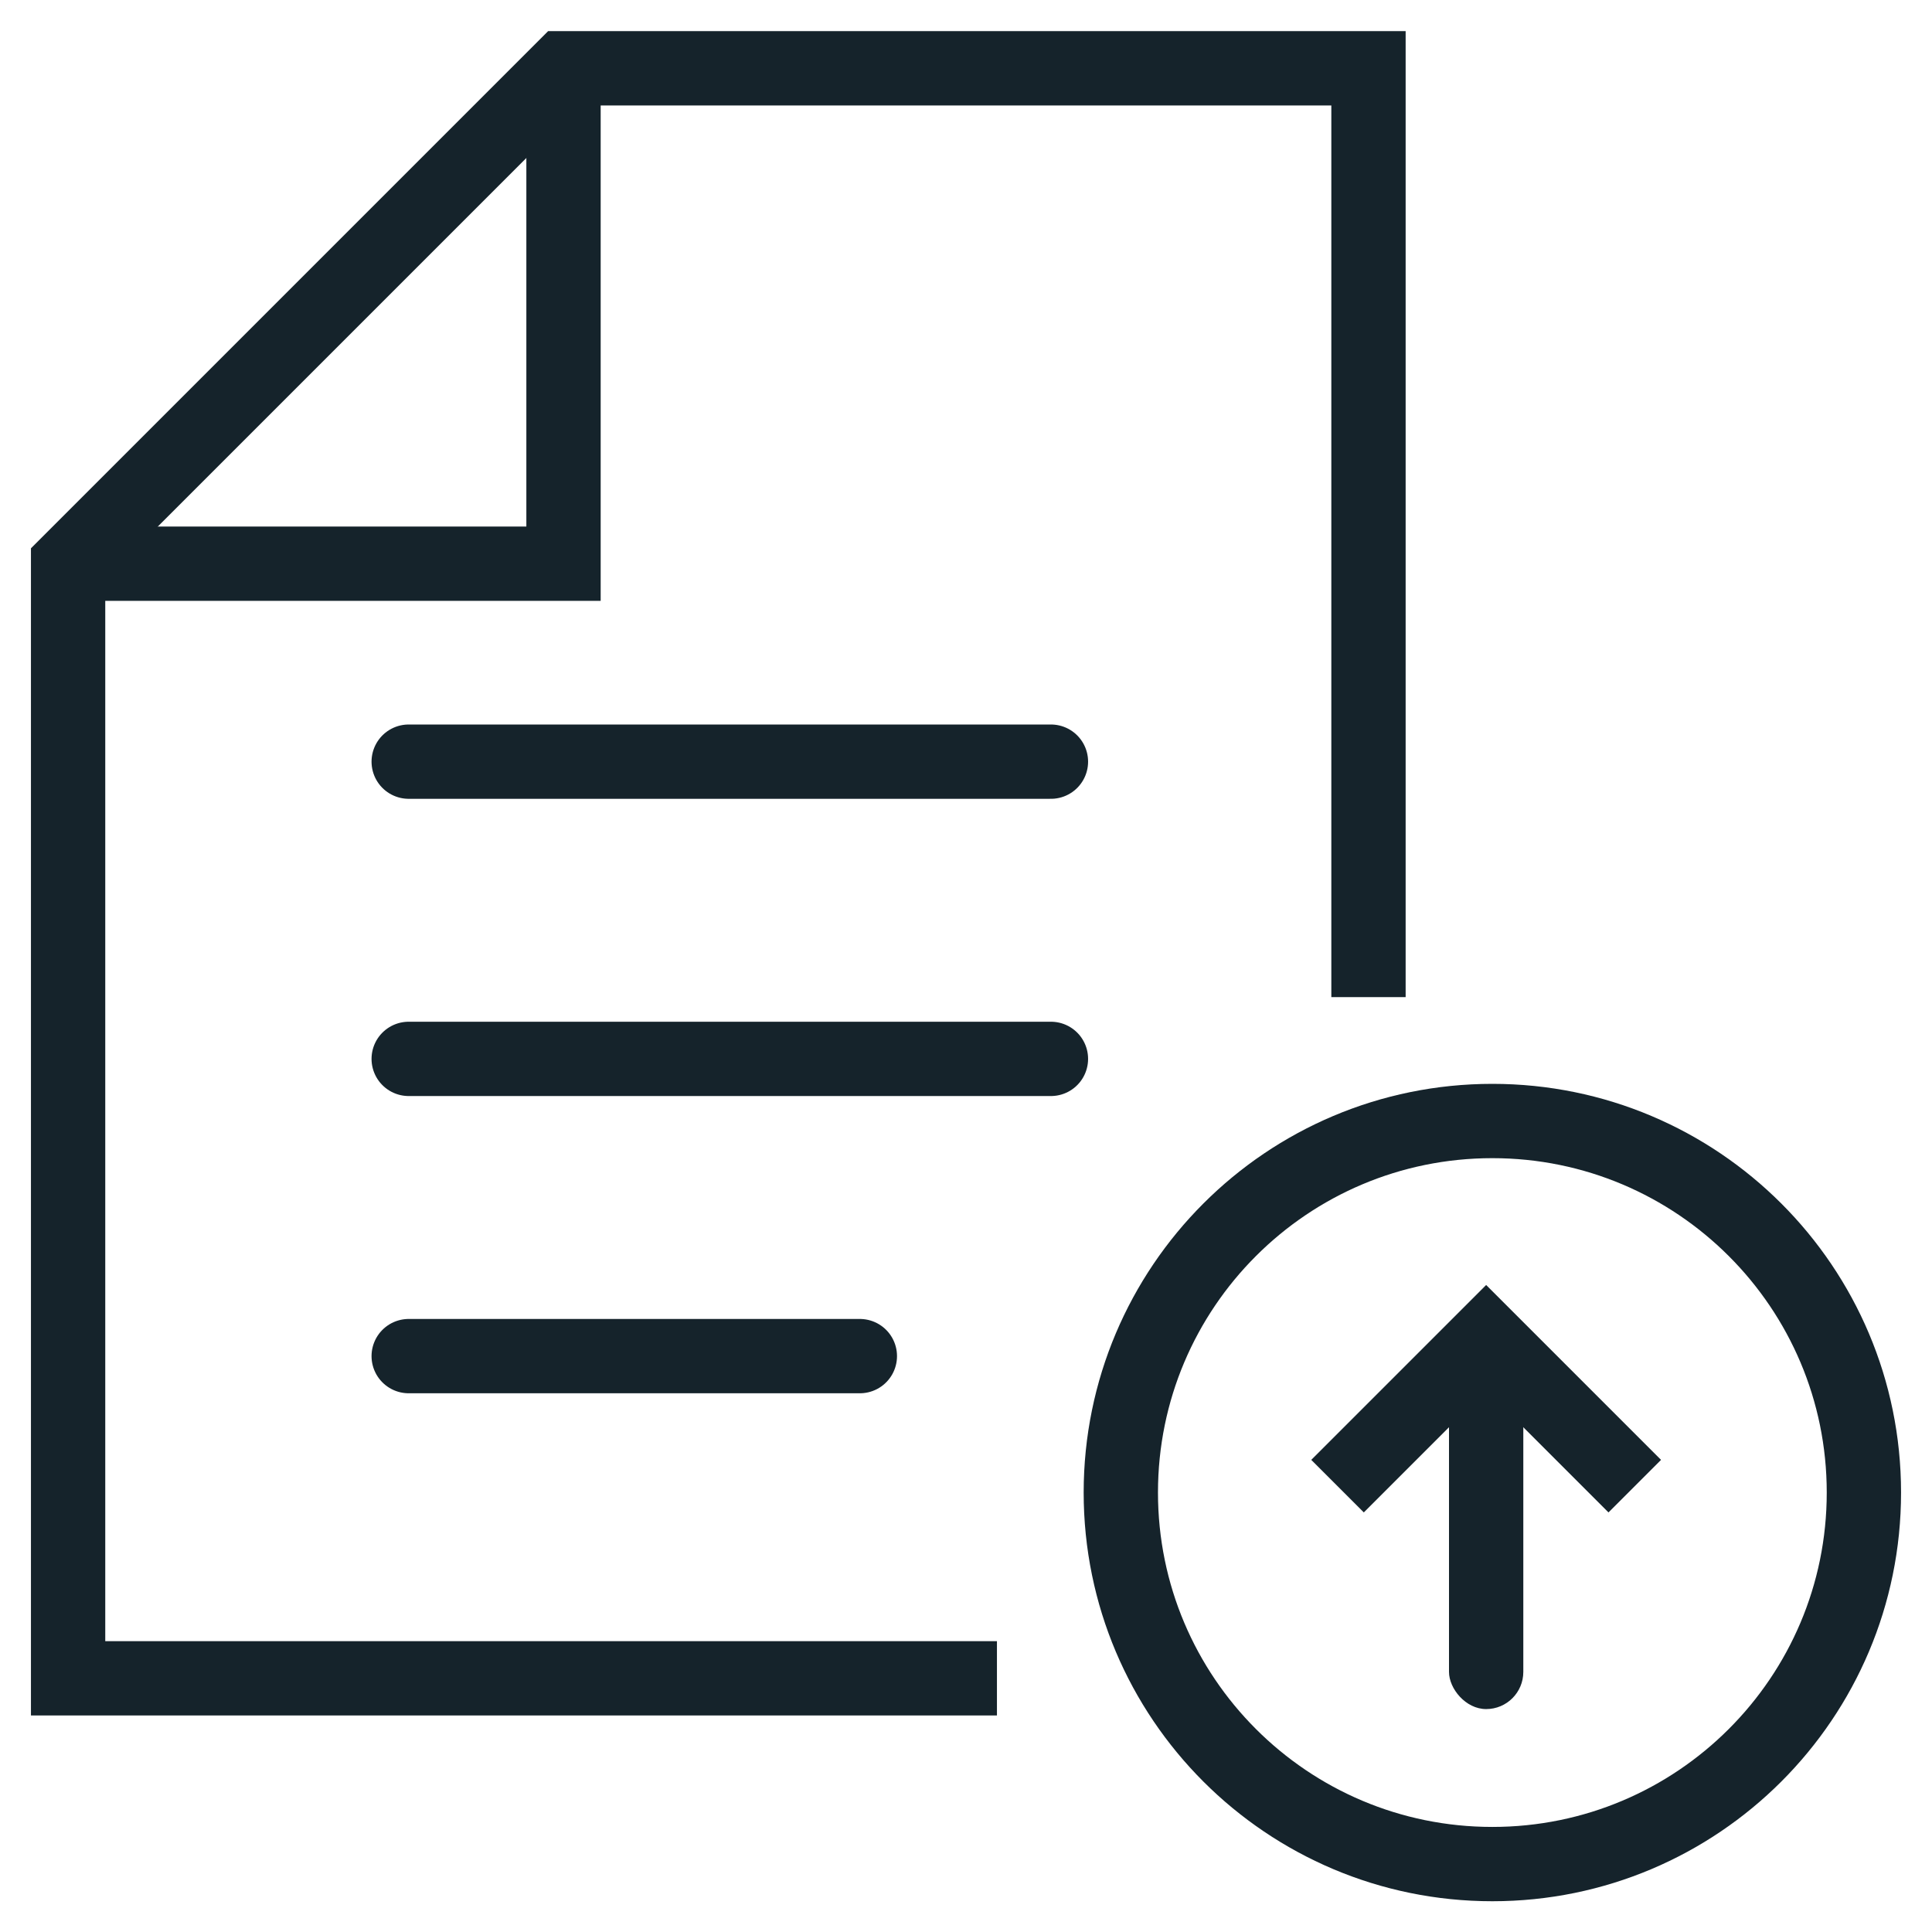
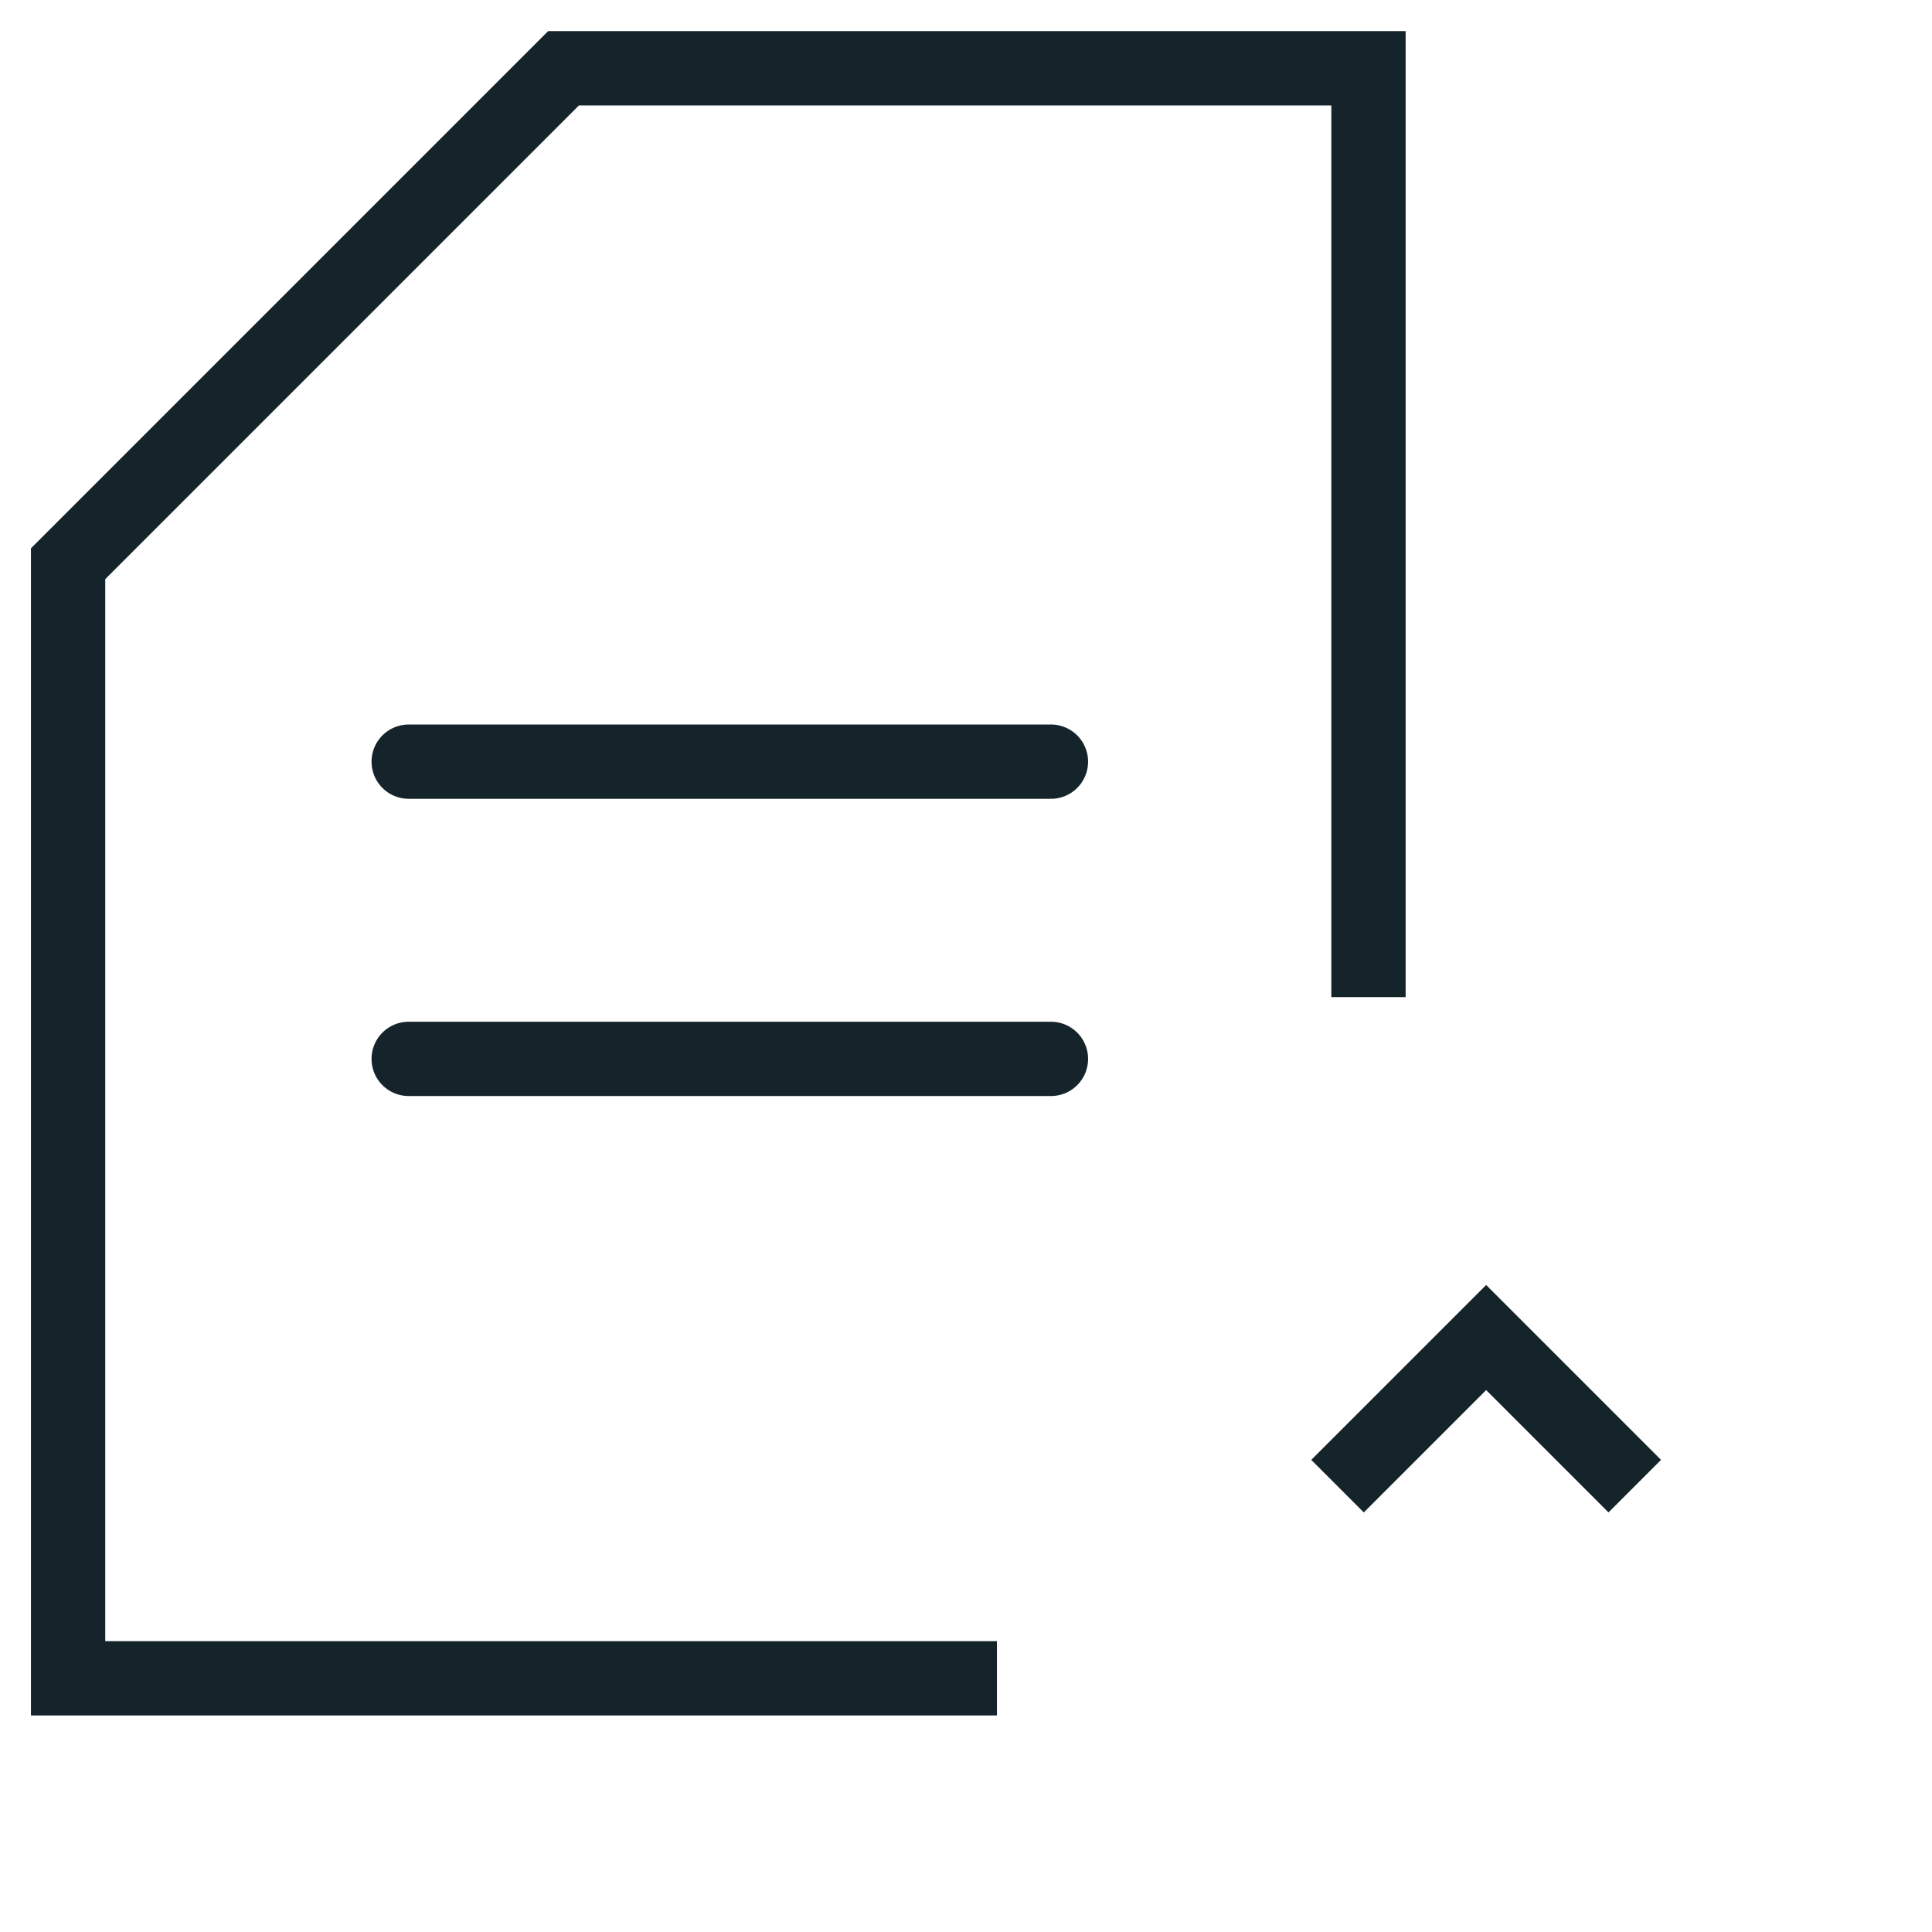
<svg xmlns="http://www.w3.org/2000/svg" width="52px" height="52px" viewBox="0 0 52 52" version="1.1">
  <title>Group 2</title>
  <desc>Created with Sketch.</desc>
  <g id="Page-1" stroke="none" stroke-width="1" fill="none" fill-rule="evenodd">
    <g id="Group-2" transform="translate(1, 1)">
      <g id="icon-pop-document-approvals" stroke="#15232B" stroke-width="2">
        <polyline id="Path" points="25.833 44.172 0.833 44.172 0.833 14.172 14.167 0.838 35.833 0.838 35.833 25.838" />
-         <polyline id="Path" points="0.833 14.172 14.167 14.172 14.167 0.838" />
-         <path d="M49.167,39.172 C49.167,44.695 44.69,49.172 39.167,49.172 C33.643,49.172 29.167,44.695 29.167,39.172 C29.167,33.648 33.643,29.172 39.167,29.172 C44.69,29.172 49.167,33.648 49.167,39.172 Z" id="Path" />
      </g>
      <g id="icon-purple-blob-document-upload" transform="translate(35, 35)">
        <g id="Group">
-           <rect id="Rectangle" fill="#15232B" fill-rule="nonzero" x="3" y="1" width="2" height="9" rx="1" />
          <g id="Path" stroke="#15232B" stroke-width="2">
            <polyline points="0 4 4 0 8 4" />
          </g>
        </g>
      </g>
-       <path d="M10,19.5 L27.286,19.5 M10,27.5 L27.286,27.5 M10,35.5 L22.143,35.5" id="Shape" stroke="#15232B" stroke-width="2" stroke-linecap="round" stroke-linejoin="round" />
+       <path d="M10,19.5 L27.286,19.5 M10,27.5 L27.286,27.5 M10,35.5 " id="Shape" stroke="#15232B" stroke-width="2" stroke-linecap="round" stroke-linejoin="round" />
    </g>
  </g>
</svg>